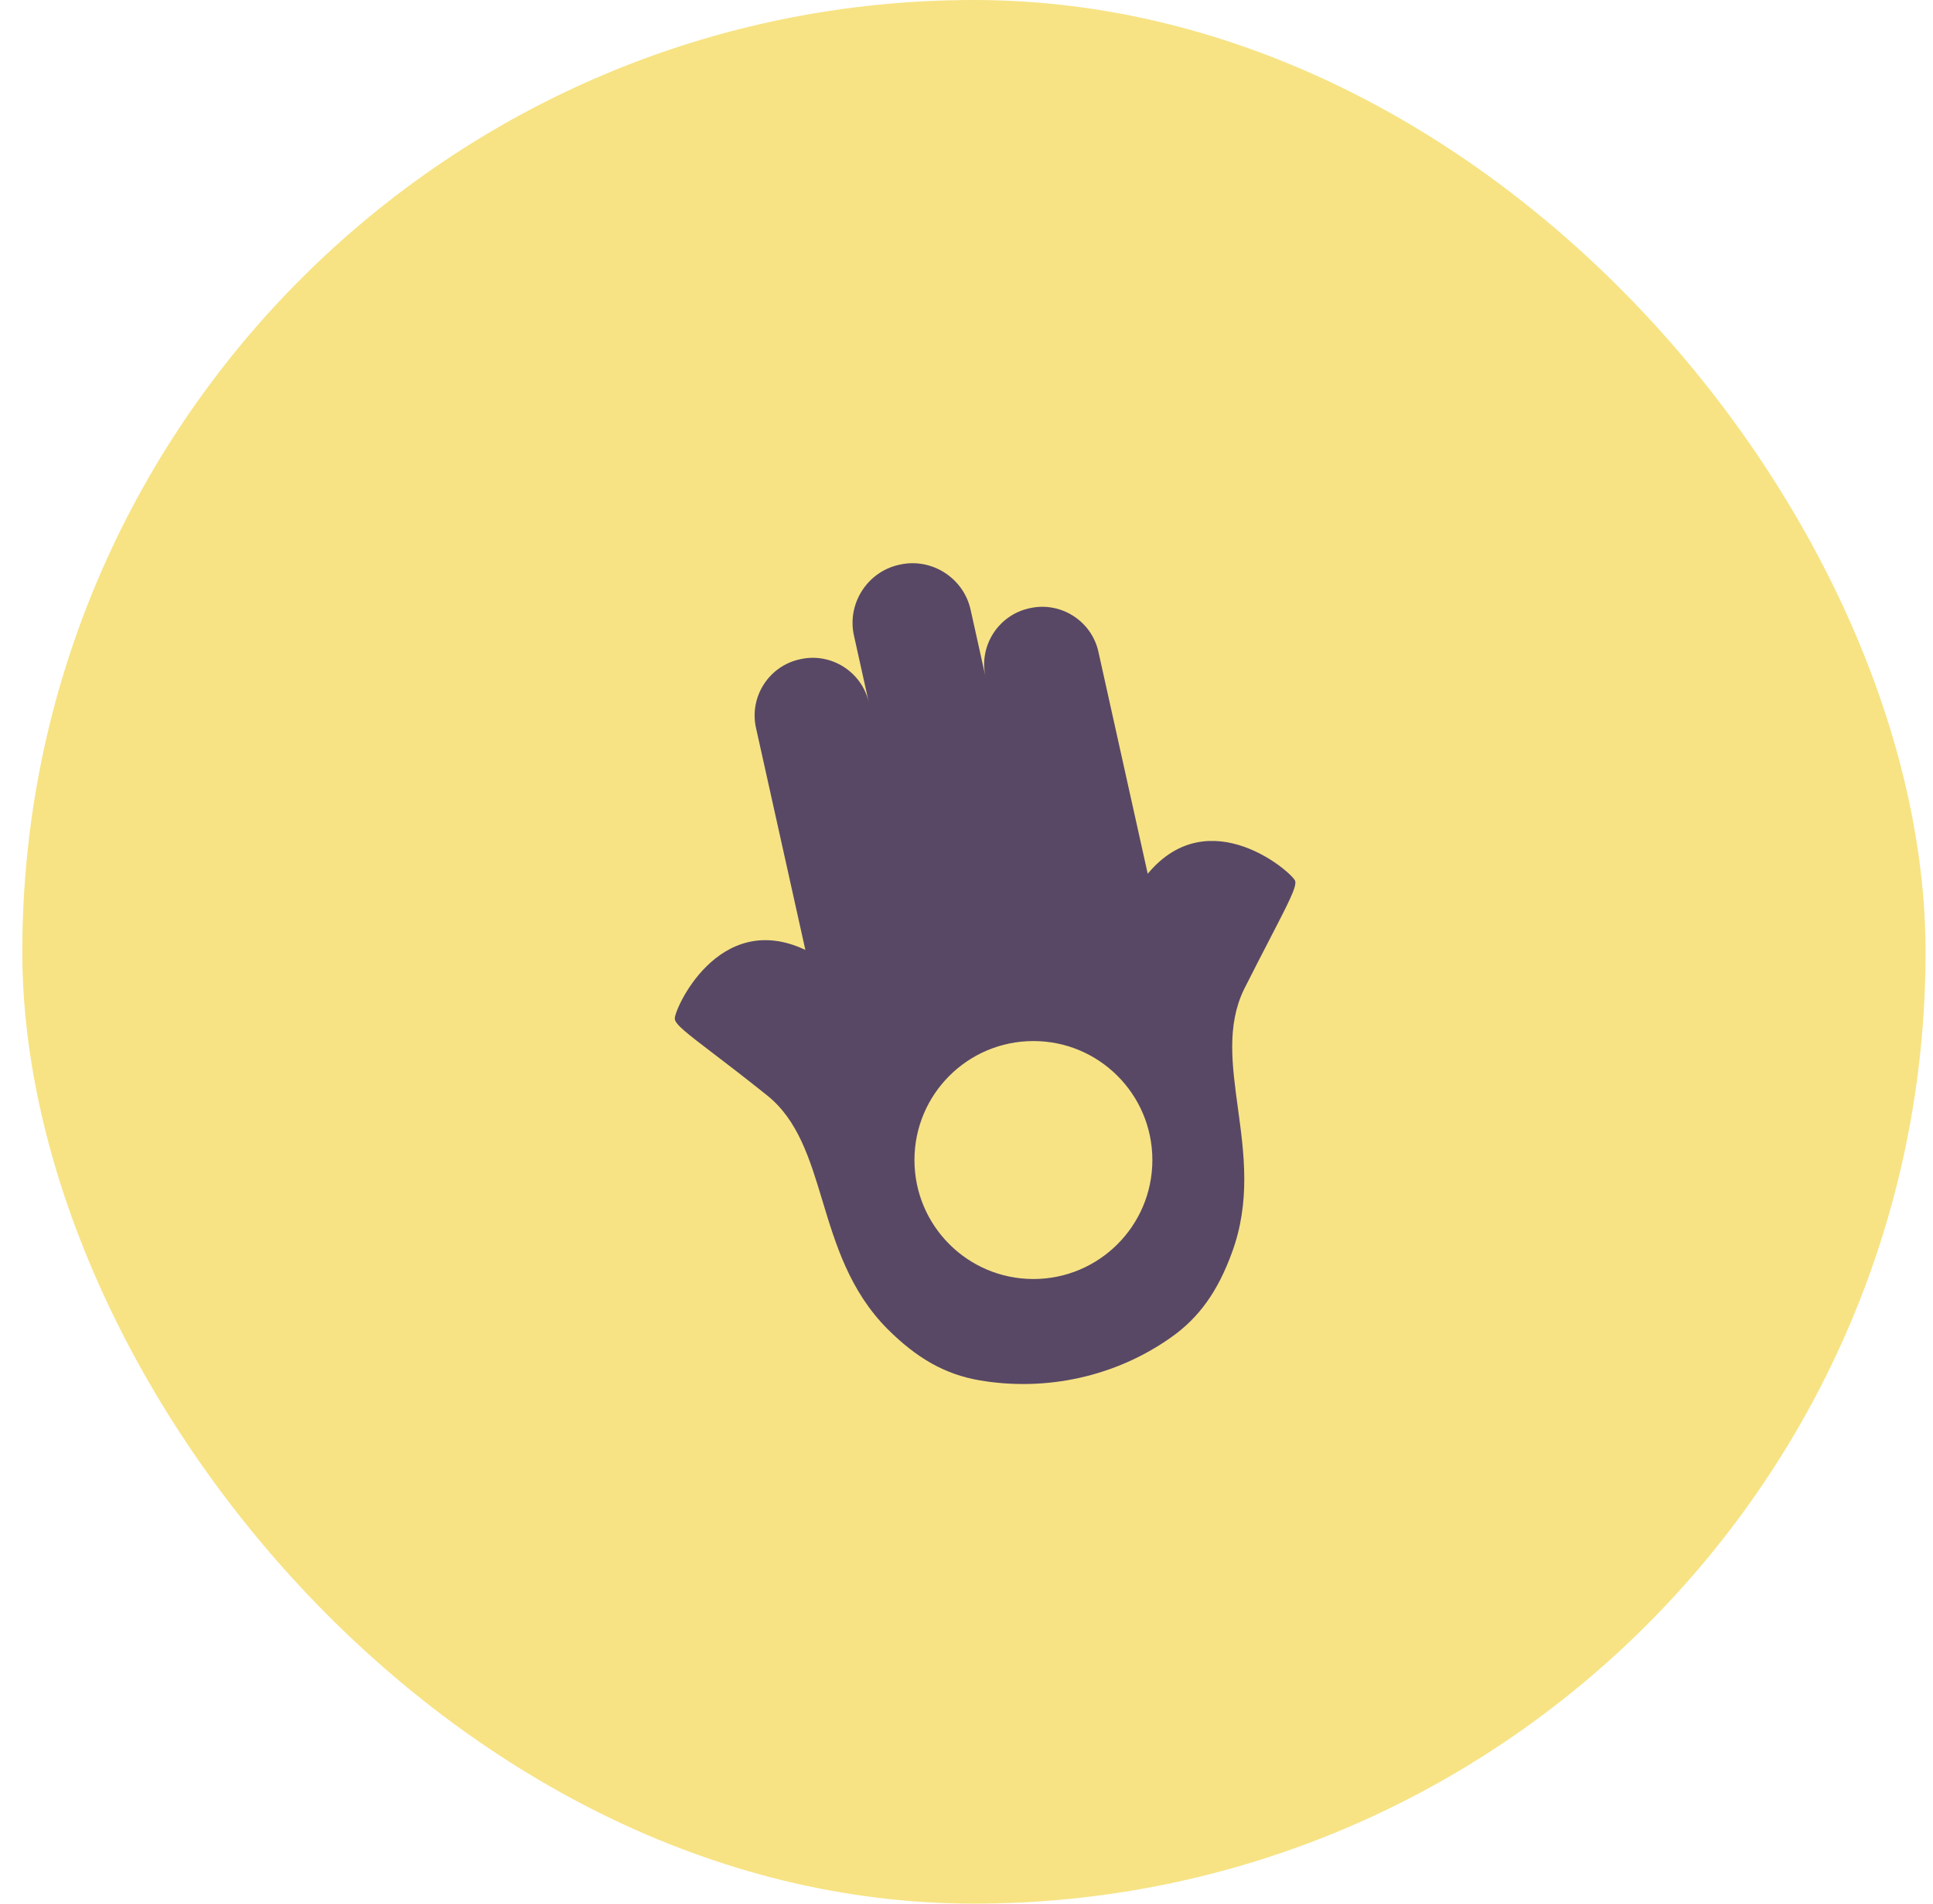
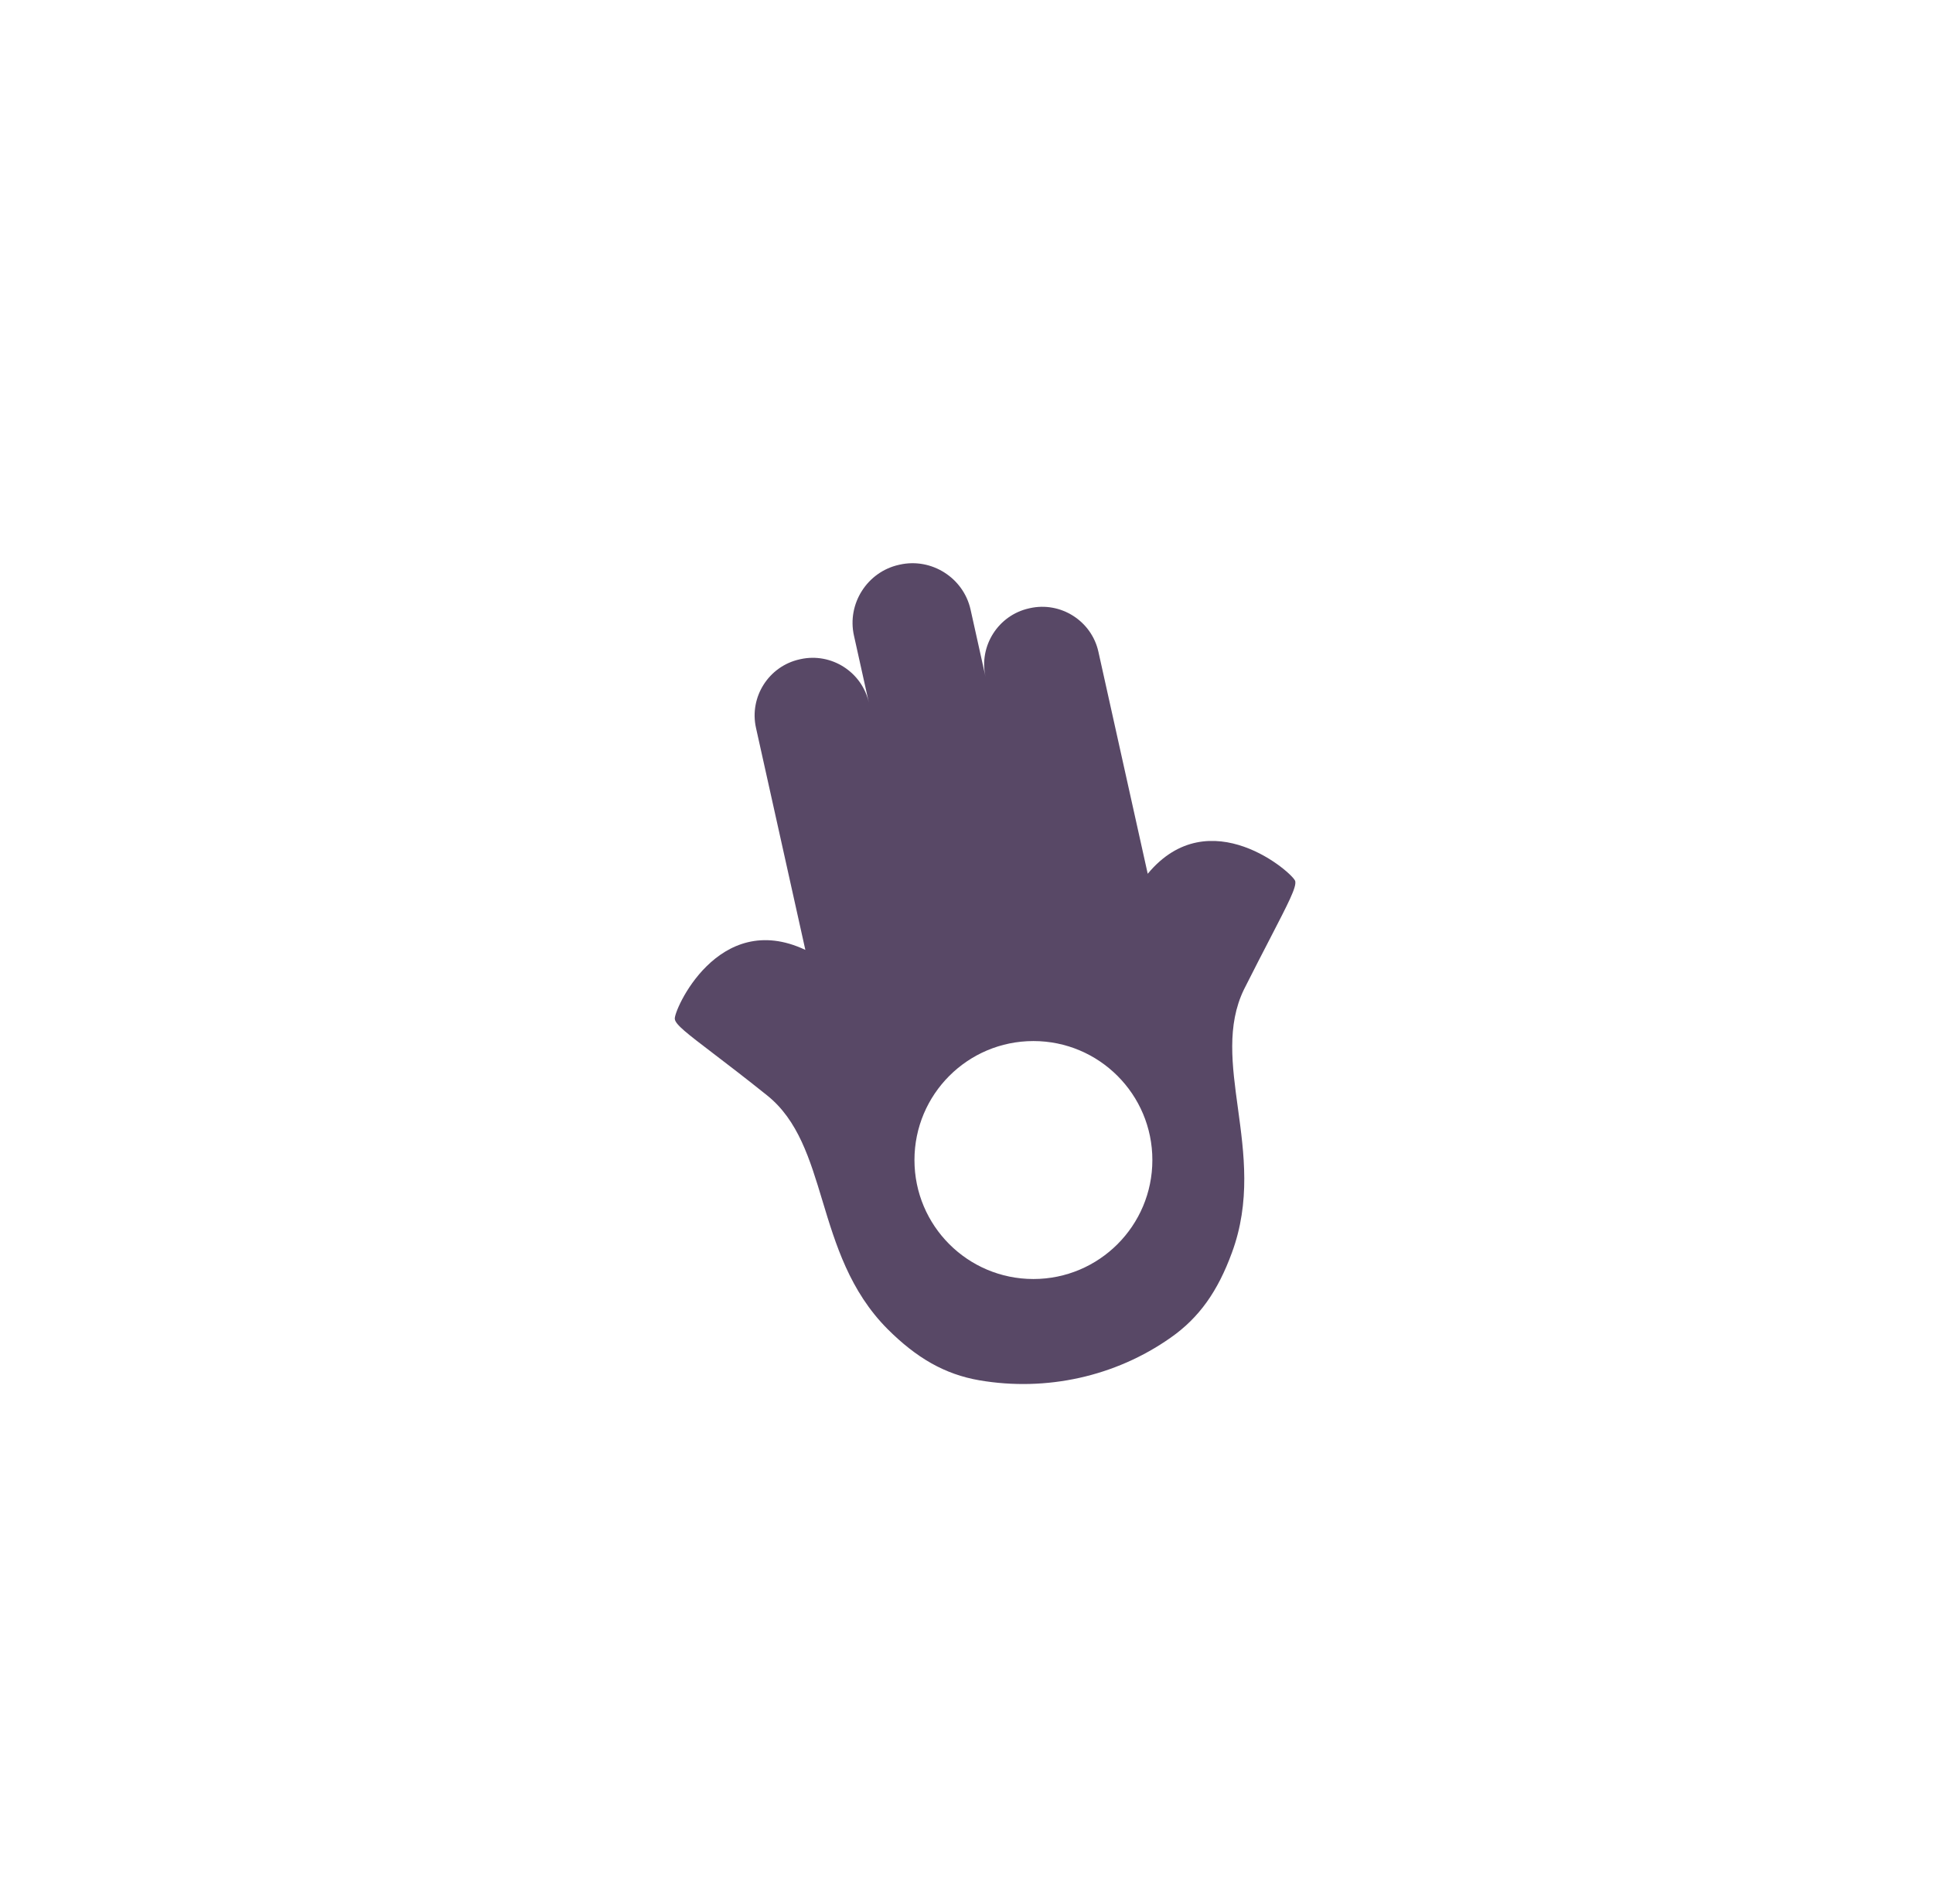
<svg xmlns="http://www.w3.org/2000/svg" width="65" height="64" viewBox="0 0 65 64" fill="none">
-   <rect x="0.75" width="64" height="64" rx="32" fill="#F7E384" />
  <path fill-rule="evenodd" clip-rule="evenodd" d="M27.656 40.37C27.232 38.965 26.838 37.663 25.798 36.829C25.04 36.222 24.432 35.758 23.961 35.399C23.113 34.752 22.712 34.447 22.692 34.26C22.636 34.009 24.139 30.548 27.081 31.935L25.421 24.469C25.191 23.433 25.85 22.398 26.885 22.168L26.916 22.161C27.952 21.931 28.987 22.59 29.217 23.625L28.715 21.366C28.478 20.299 29.161 19.226 30.228 18.989L30.259 18.982C31.326 18.745 32.4 19.428 32.637 20.495L33.139 22.753C32.909 21.718 33.567 20.683 34.603 20.453L34.634 20.446C35.669 20.216 36.705 20.875 36.935 21.91L38.594 29.376C40.672 26.873 43.499 29.373 43.554 29.624C43.6 29.827 43.326 30.355 42.711 31.545L42.711 31.545C42.47 32.011 42.176 32.578 41.829 33.267C41.246 34.472 41.429 35.813 41.627 37.258C41.834 38.774 42.057 40.405 41.425 42.114C40.954 43.403 40.33 44.299 39.361 44.975C37.511 46.276 35.189 46.792 32.93 46.405C31.766 46.203 30.821 45.655 29.849 44.686C28.574 43.408 28.098 41.833 27.656 40.37ZM34.75 43C36.959 43 38.75 41.209 38.75 39C38.75 36.791 36.959 35 34.75 35C32.54 35 30.75 36.791 30.75 39C30.75 41.209 32.54 43 34.75 43Z" fill="#584866" />
</svg>